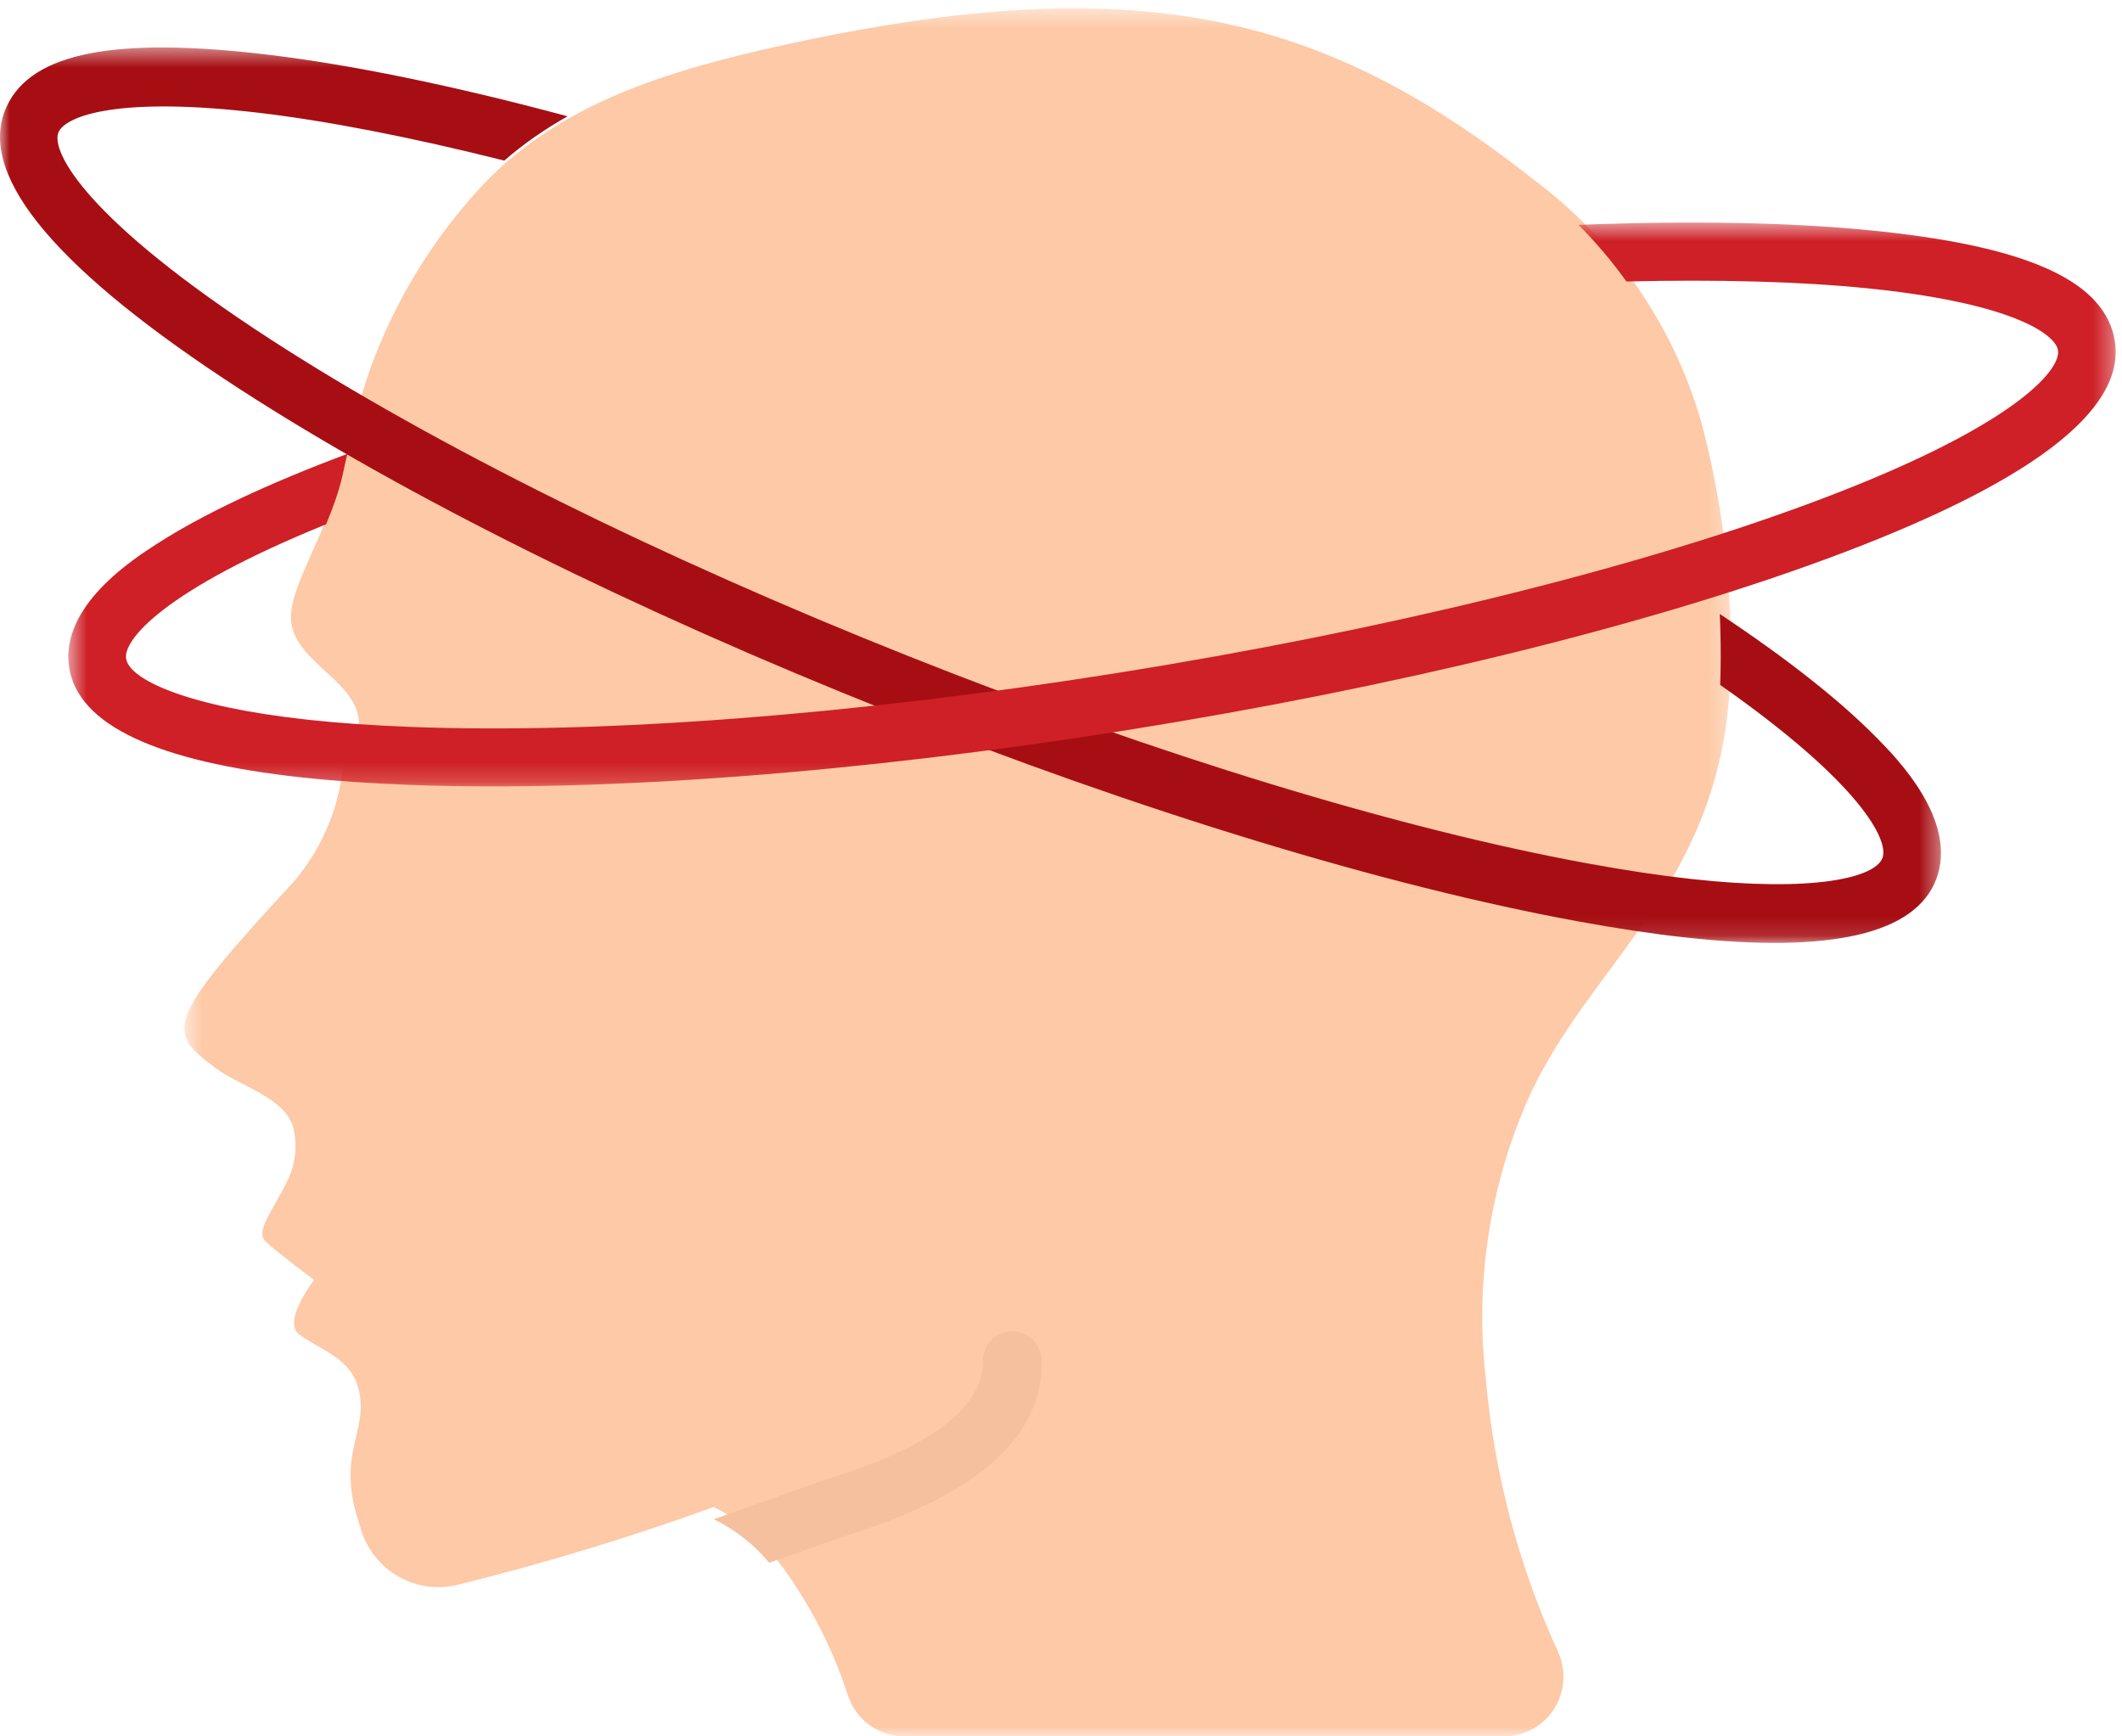
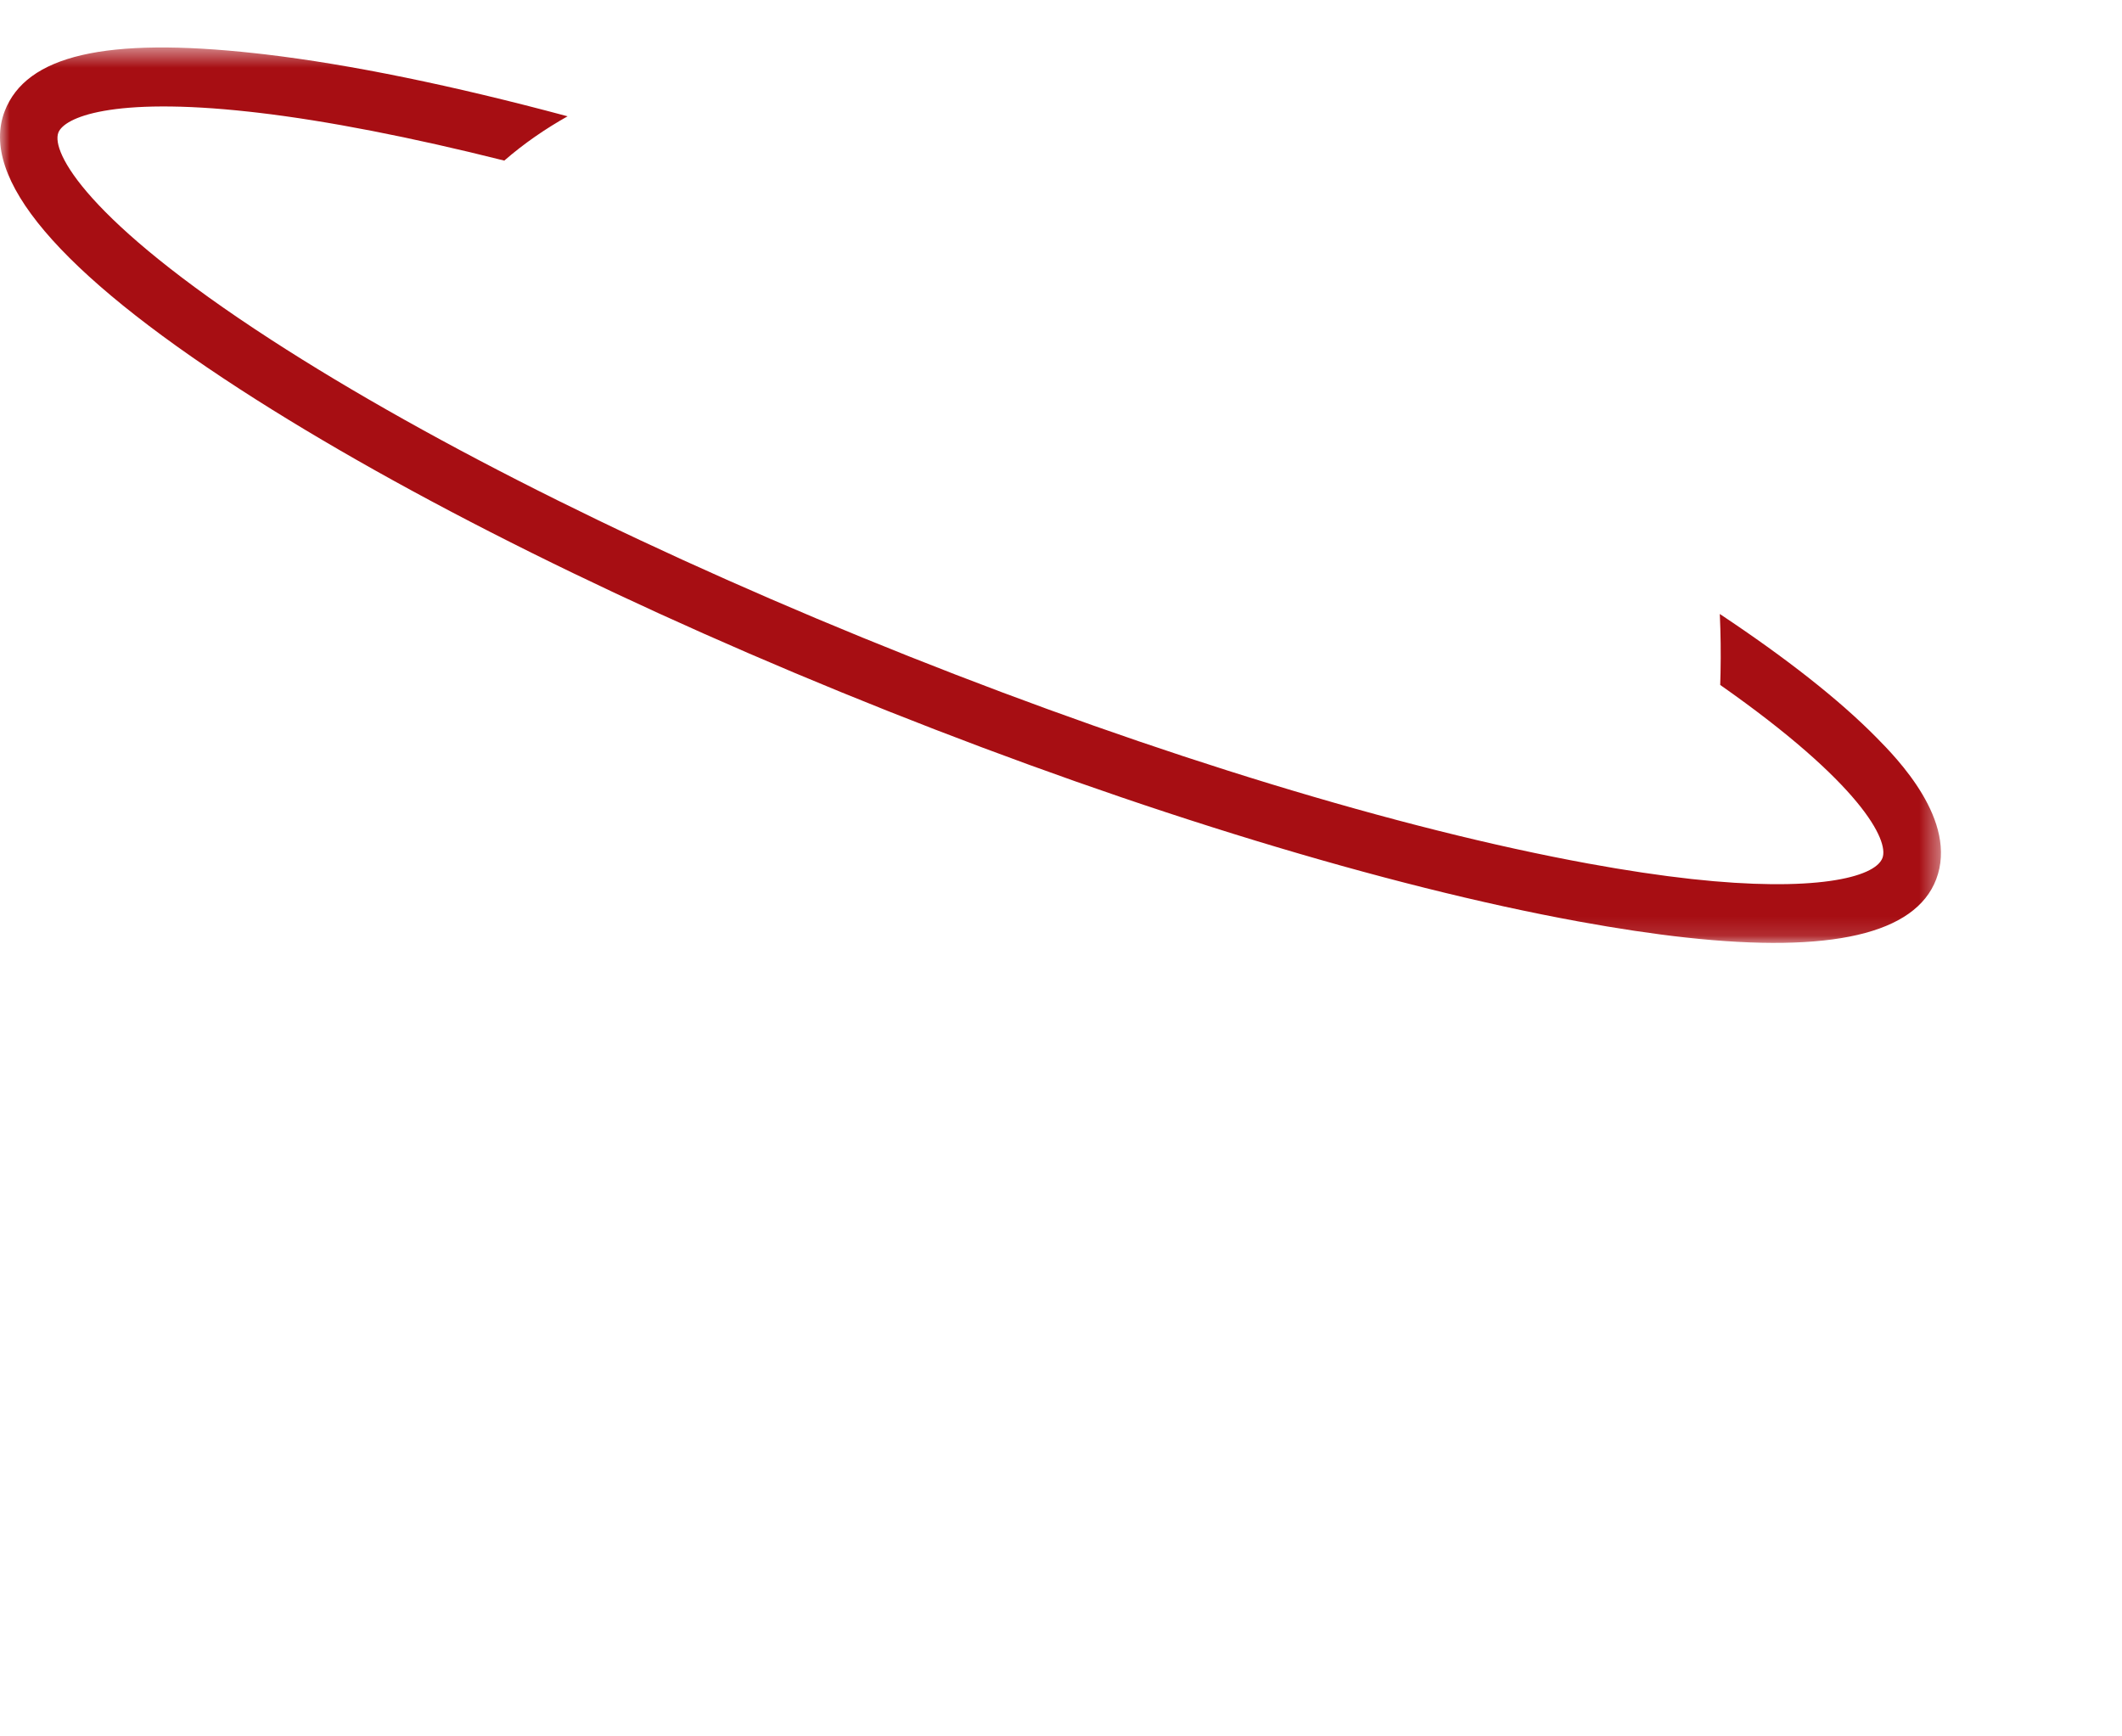
<svg xmlns="http://www.w3.org/2000/svg" xmlns:xlink="http://www.w3.org/1999/xlink" width="110px" height="90px" viewBox="0 0 110 90" version="1.1">
  <title>Dizzy</title>
  <desc>Created with Sketch.</desc>
  <defs>
-     <polygon id="path-1" points="0.558 0.435 80.721 0.435 80.721 90 0.558 90" />
    <polygon id="path-3" points="0 0.46 100.616 0.46 100.616 46.872 0 46.872" />
    <polygon id="path-5" points="0.541 0.536 106.672 0.536 106.672 29.76 0.541 29.76" />
  </defs>
  <g id="Desktop" stroke="none" stroke-width="1" fill="none" fill-rule="evenodd">
    <g id="21_TipsForSuccessfulDonation_01" transform="translate(-304, -1965)">
      <g id="Dizzy" transform="translate(304, 1965)">
        <g id="Group-3" transform="translate(9, 0)">
          <mask id="mask-2" fill="white">
            <use xlink:href="#path-1" />
          </mask>
          <g id="Clip-2" />
          <path d="M71.739,85.568 C72.201,86.524 72.138,87.652 71.575,88.553 C71.011,89.453 70.025,90 68.964,90 L37.869,90 C36.545,89.994 35.373,89.143 34.956,87.884 C34.077,85.157 32.707,82.614 30.916,80.38 C30.123,79.429 29.134,78.66 28.019,78.125 L28.003,78.109 C23.613,79.701 19.141,81.058 14.606,82.171 C12.395,82.643 10.209,81.278 9.658,79.082 C8.347,75.283 10.166,74.248 9.581,71.979 C9.18,70.404 7.7,70.018 6.528,69.184 C5.587,68.52 7.283,66.343 7.283,66.343 C7.283,66.343 5.48,64.999 4.832,64.412 C4.154,63.841 5.094,62.883 5.957,61.076 C6.31,60.298 6.407,59.428 6.235,58.59 C5.926,56.923 3.429,56.305 2.196,55.378 C-0.378,53.464 -0.517,53 6.204,45.726 C7.612,44.087 8.502,42.067 8.763,39.921 C8.886,39.195 9.627,38.407 9.611,37.527 C9.581,35.319 6.389,34.408 6.096,32.261 C5.865,30.594 8.008,27.551 8.702,24.571 C9.081,22.746 9.57,20.947 10.166,19.181 C11.446,15.626 13.434,12.369 16.009,9.607 C19.786,5.593 25.028,3.863 30.331,2.627 C49.725,-1.851 59.452,0.604 70.506,9.314 C74.674,12.422 77.717,16.809 79.17,21.807 C80.283,25.933 80.801,30.197 80.712,34.47 C80.557,45.804 73.358,49.773 70.152,57.108 C68.189,61.629 67.455,66.588 68.024,71.485 C68.451,76.341 69.702,81.088 71.724,85.522 L71.739,85.568 Z" id="Fill-1" fill="#FDC9A6" mask="url(#mask-2)" />
        </g>
-         <path d="M53.998,70.514 C54.09,74.359 50.821,77.37 44.285,79.455 C43.857,79.594 42.987,79.904 41.856,80.305 C41.261,80.506 40.589,80.753 39.871,81 C39.085,80.049 38.106,79.28 37,78.745 C38.45,78.235 39.765,77.773 40.833,77.386 C42.024,76.97 42.91,76.644 43.368,76.506 C49.691,74.498 50.974,72.167 50.944,70.576 C50.935,70.166 51.089,69.77 51.37,69.475 C51.65,69.179 52.035,69.008 52.44,69 L52.471,69 C53.303,69 53.982,69.673 53.998,70.514" id="Fill-4" fill="#F4C09D" />
        <g id="Group-8" transform="translate(0, 2)">
          <mask id="mask-4" fill="white">
            <use xlink:href="#path-3" />
          </mask>
          <g id="Clip-7" />
          <path d="M97.264,36.22 C95.347,34.276 92.621,32.13 89.151,29.824 C89.197,30.837 89.21,31.853 89.189,32.869 C89.186,33.083 89.179,33.293 89.172,33.502 C96.463,38.609 97.931,41.561 97.582,42.472 C97.185,43.51 93.974,44.251 87.694,43.562 C86.067,43.383 84.267,43.113 82.342,42.761 C72.537,40.967 60.026,37.151 47.113,32.017 C34.2,26.881 22.458,21.053 14.05,15.607 C4.458,9.393 2.644,5.869 3.025,4.875 C3.321,4.101 5.739,3 12.93,3.791 L13.373,3.841 C16.946,4.26 21.316,5.112 26.141,6.324 C27.162,5.437 28.262,4.682 29.423,4.028 C23.482,2.432 18.143,1.335 13.715,0.814 L13.225,0.759 C5.478,-0.092 1.354,0.864 0.241,3.769 C-1.08,7.227 3.027,12.075 12.448,18.179 C21.015,23.728 32.941,29.651 46.029,34.855 C59.115,40.057 71.825,43.931 81.816,45.759 C83.832,46.127 85.706,46.409 87.389,46.593 C94.918,47.421 99.284,46.406 100.366,43.58 C101.528,40.54 98.319,37.288 97.264,36.22" id="Fill-6" fill="#A70E13" mask="url(#mask-4)" />
        </g>
        <g id="Group-11" transform="translate(3, 11)">
          <mask id="mask-6" fill="white">
            <use xlink:href="#path-5" />
          </mask>
          <g id="Clip-10" />
-           <path d="M106.629,6.687 C106.15,3.649 102.323,1.843 94.584,1.004 L94.093,0.953 C89.842,0.523 84.657,0.428 78.827,0.656 C79.734,1.567 80.564,2.548 81.311,3.59 C86.073,3.476 90.341,3.594 93.796,3.943 L94.239,3.989 C101.424,4.768 103.554,6.347 103.682,7.157 C103.846,8.196 101.339,11.204 90.68,15.138 C81.336,18.587 68.658,21.688 54.981,23.872 C41.305,26.053 28.297,27.052 18.351,26.68 C16.399,26.608 14.585,26.482 12.96,26.305 C6.685,25.624 3.706,24.223 3.536,23.137 C3.383,22.172 5.481,19.593 13.906,16.174 C14.246,15.354 14.557,14.505 14.752,13.662 C14.831,13.282 14.916,12.902 15.004,12.525 C10.854,14.08 7.545,15.641 5.149,17.179 C3.897,17.983 0.087,20.429 0.586,23.608 C1.052,26.563 5.102,28.477 12.625,29.293 C14.305,29.475 16.194,29.606 18.239,29.683 C28.373,30.06 41.588,29.051 55.448,26.84 C69.309,24.627 82.187,21.474 91.707,17.96 C102.177,14.096 107.198,10.303 106.629,6.687" id="Fill-9" fill="#CE2026" mask="url(#mask-6)" />
        </g>
      </g>
    </g>
  </g>
</svg>